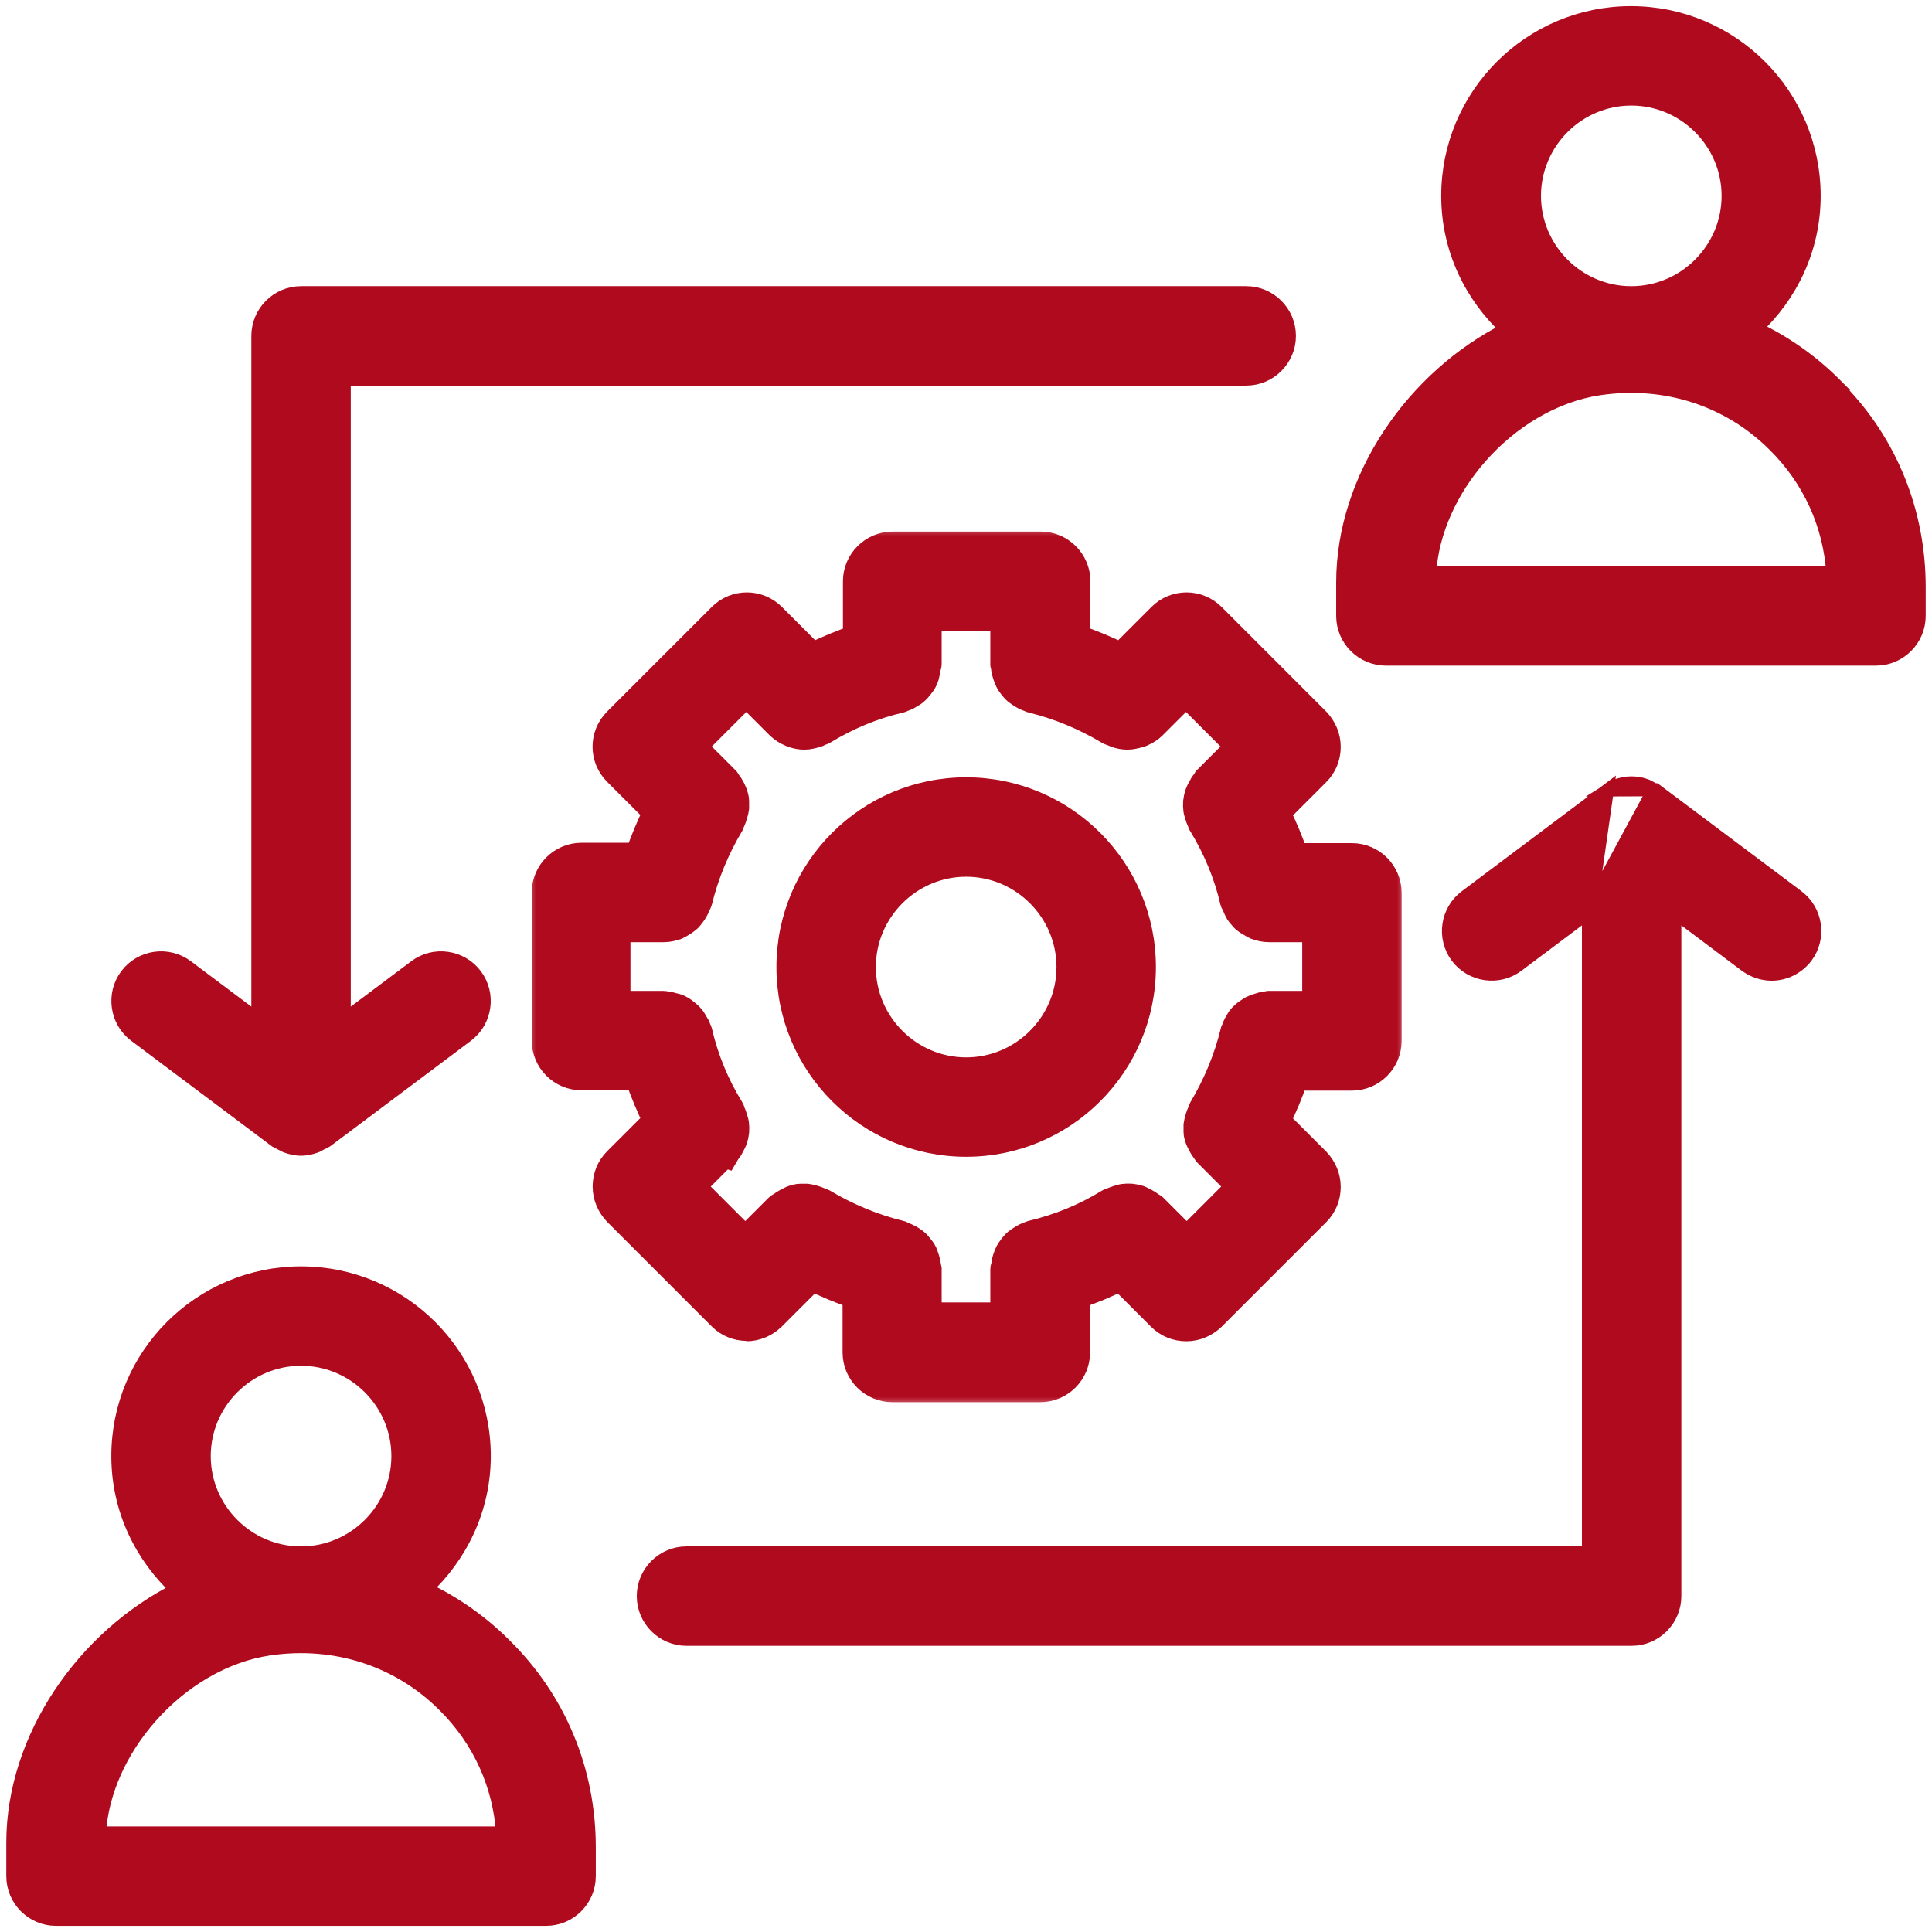
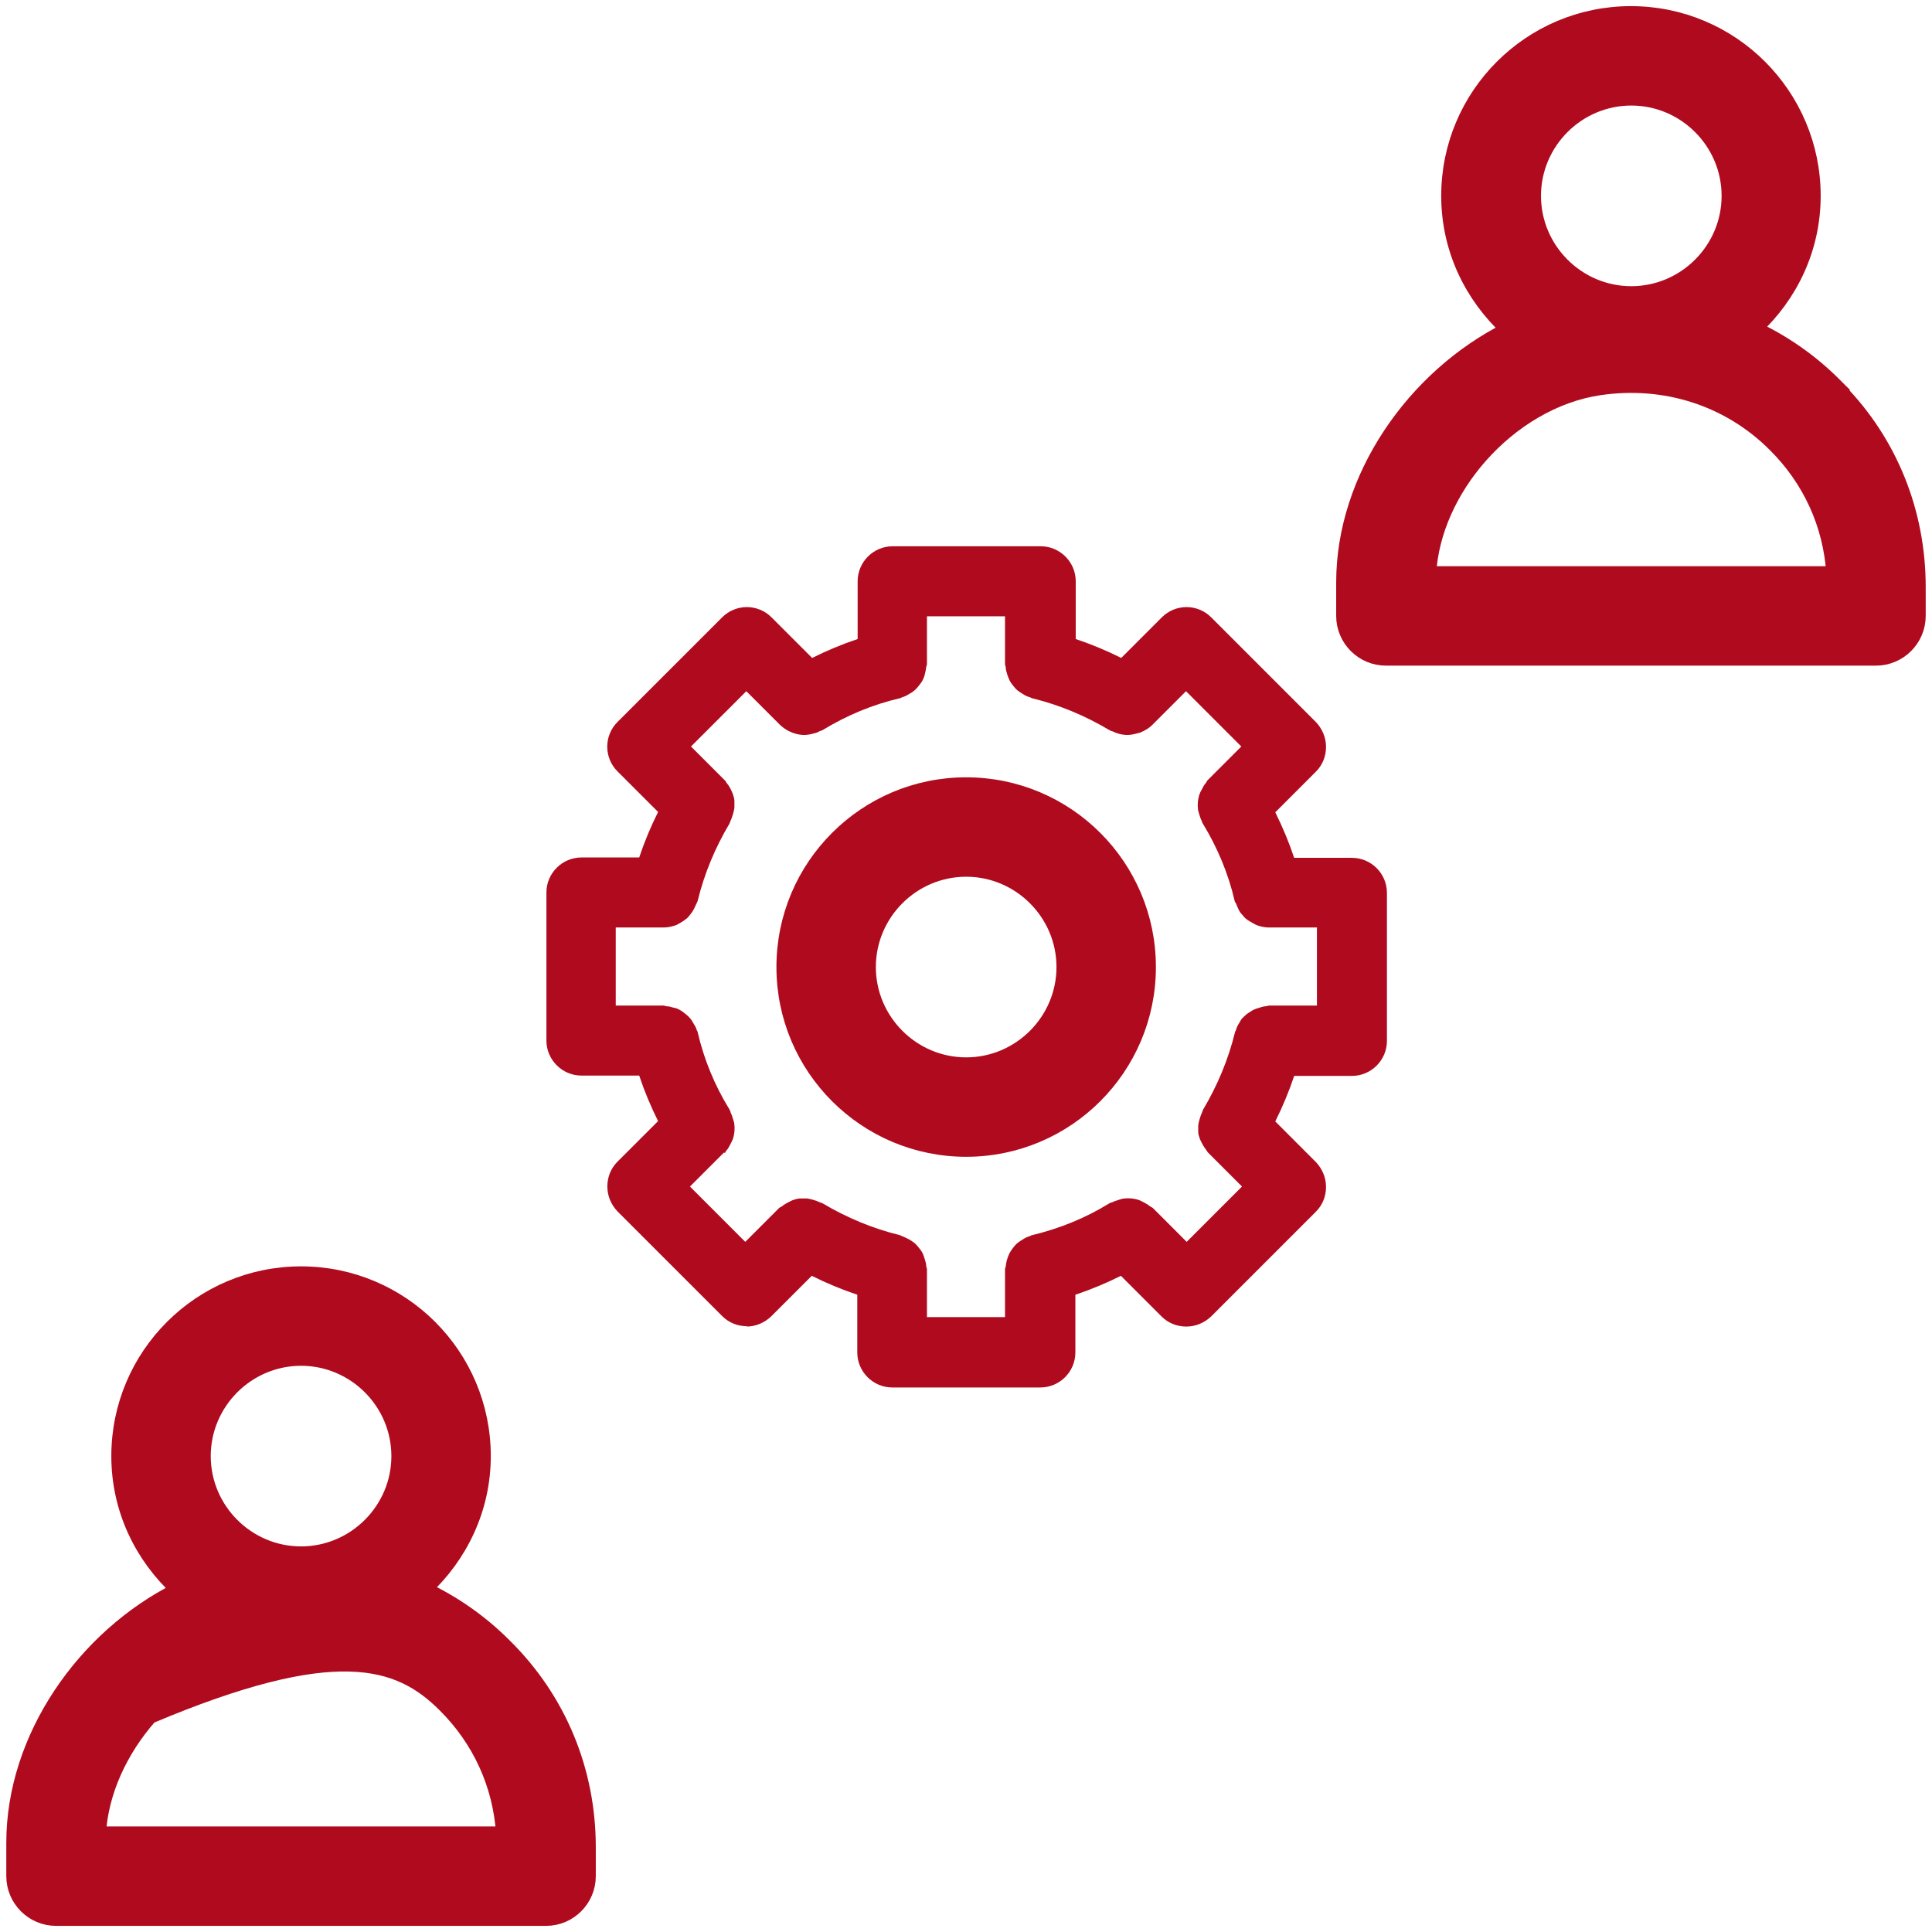
<svg xmlns="http://www.w3.org/2000/svg" width="92" height="92" viewBox="0 0 92 92" fill="none">
-   <path d="M21.173 81.187L21.174 81.188C22.842 82.841 23.825 84.987 23.972 87.324H4.695C4.807 85.331 5.729 83.335 7.143 81.732C8.64 80.034 10.665 78.805 12.804 78.485C15.948 78.018 18.987 79.001 21.173 81.187ZM5.651 69.338C5.651 71.872 6.76 74.118 8.484 75.702C3.985 77.95 0.65 82.765 0.65 87.741V89.341C0.65 90.451 1.557 91.358 2.667 91.358H26.005C27.115 91.358 28.021 90.451 28.021 89.341V87.958C28.021 84.298 26.601 80.891 24 78.341C22.886 77.226 21.595 76.33 20.212 75.676C21.916 74.093 23.021 71.852 23.021 69.338C23.021 64.543 19.13 60.653 14.336 60.653C9.542 60.653 5.651 64.543 5.651 69.338ZM14.336 64.687C16.893 64.687 18.987 66.78 18.987 69.338C18.987 71.895 16.893 73.988 14.336 73.988C11.778 73.988 9.685 71.895 9.685 69.338C9.685 66.78 11.778 64.687 14.336 64.687Z" fill="#B00A1E" stroke="#B00A1E" stroke-width="0.7" />
+   <path d="M21.173 81.187L21.174 81.188C22.842 82.841 23.825 84.987 23.972 87.324H4.695C4.807 85.331 5.729 83.335 7.143 81.732C15.948 78.018 18.987 79.001 21.173 81.187ZM5.651 69.338C5.651 71.872 6.76 74.118 8.484 75.702C3.985 77.95 0.65 82.765 0.65 87.741V89.341C0.65 90.451 1.557 91.358 2.667 91.358H26.005C27.115 91.358 28.021 90.451 28.021 89.341V87.958C28.021 84.298 26.601 80.891 24 78.341C22.886 77.226 21.595 76.33 20.212 75.676C21.916 74.093 23.021 71.852 23.021 69.338C23.021 64.543 19.13 60.653 14.336 60.653C9.542 60.653 5.651 64.543 5.651 69.338ZM14.336 64.687C16.893 64.687 18.987 66.78 18.987 69.338C18.987 71.895 16.893 73.988 14.336 73.988C11.778 73.988 9.685 71.895 9.685 69.338C9.685 66.78 11.778 64.687 14.336 64.687Z" fill="#B00A1E" stroke="#B00A1E" stroke-width="0.7" />
  <path d="M87.577 18.578L87.594 18.562L87.346 18.314C86.231 17.199 84.94 16.303 83.556 15.649C85.259 14.067 86.349 11.84 86.349 9.327C86.349 4.533 82.458 0.642 77.664 0.642C72.87 0.642 68.979 4.533 68.979 9.327C68.979 11.861 70.088 14.107 71.812 15.691C67.314 17.939 63.978 22.755 63.978 27.73V29.33C63.978 30.44 64.885 31.347 65.995 31.347H89.333C90.443 31.347 91.35 30.44 91.35 29.33V27.947C91.35 24.406 90.02 21.086 87.577 18.578ZM84.518 21.176L84.519 21.177C86.187 22.83 87.17 24.976 87.317 27.313H68.04C68.152 25.32 69.073 23.324 70.487 21.721C71.985 20.023 74.01 18.794 76.148 18.474C79.293 18.007 82.331 18.99 84.518 21.176ZM77.68 4.676C80.238 4.676 82.331 6.769 82.331 9.327C82.331 11.884 80.238 13.978 77.68 13.978C75.123 13.978 73.03 11.884 73.03 9.327C73.03 6.769 75.123 4.676 77.68 4.676Z" fill="#B00A1E" stroke="#B00A1E" stroke-width="0.7" />
-   <path d="M75.68 43.366L72.239 45.947C71.351 46.612 70.081 46.431 69.415 45.543C68.749 44.655 68.93 43.385 69.819 42.719L76.486 37.718L75.68 43.366ZM75.68 43.366V73.988H32.688C31.578 73.988 30.672 74.895 30.672 76.005C30.672 77.115 31.578 78.022 32.688 78.022H77.697C78.807 78.022 79.714 77.115 79.714 76.005V43.366L83.154 45.947L83.154 45.947L83.159 45.95C83.515 46.207 83.936 46.35 84.365 46.35C84.973 46.35 85.575 46.066 85.975 45.547L85.978 45.543C86.644 44.655 86.463 43.385 85.575 42.719L78.907 37.718L78.813 37.648H78.77M75.68 43.366L78.77 37.648M78.62 37.569C78.597 37.557 78.575 37.545 78.545 37.528L78.543 37.526C78.515 37.511 78.479 37.49 78.437 37.469L78.422 37.462L78.408 37.456C77.942 37.274 77.434 37.274 76.969 37.456L76.954 37.462L76.94 37.469L76.931 37.473C76.878 37.5 76.806 37.536 76.742 37.576L78.62 37.569ZM78.62 37.569C78.66 37.589 78.719 37.621 78.764 37.645L78.77 37.648M78.62 37.569L78.77 37.648" fill="#B00A1E" stroke="#B00A1E" stroke-width="0.7" />
-   <path d="M13.126 54.281L13.145 54.296L13.166 54.307L13.336 54.001L13.166 54.307L13.166 54.307L13.166 54.307L13.167 54.308L13.168 54.309L13.174 54.312L13.194 54.323C13.21 54.332 13.233 54.344 13.259 54.358C13.303 54.38 13.367 54.413 13.423 54.436C13.443 54.447 13.462 54.457 13.487 54.472L13.489 54.473C13.518 54.489 13.554 54.51 13.596 54.531L13.614 54.54L13.633 54.547C13.837 54.621 14.08 54.685 14.336 54.685C14.592 54.685 14.835 54.621 15.039 54.547L15.058 54.54L15.076 54.531C15.118 54.51 15.154 54.489 15.182 54.473L15.185 54.472C15.21 54.458 15.229 54.447 15.248 54.437C15.343 54.398 15.423 54.357 15.516 54.301L15.532 54.292L15.546 54.281L22.214 49.281C23.102 48.614 23.284 47.345 22.617 46.457C21.951 45.569 20.682 45.387 19.794 46.053L16.353 48.634V18.012H59.344C60.454 18.012 61.361 17.105 61.361 15.995C61.361 14.884 60.454 13.977 59.344 13.977H14.336C13.226 13.977 12.319 14.884 12.319 15.995V48.634L8.878 46.053C7.99 45.387 6.721 45.569 6.055 46.457C5.388 47.345 5.57 48.614 6.458 49.281L13.126 54.281Z" fill="#B00A1E" stroke="#B00A1E" stroke-width="0.7" />
  <mask id="path-5-outside-1_871_1569" maskUnits="userSpaceOnUse" x="25.02" y="25.013" width="42" height="42" fill="black">
    <rect fill="white" x="25.02" y="25.013" width="42" height="42" />
    <path d="M35.539 63.17C35.989 63.17 36.406 62.986 36.722 62.686L38.656 60.753C39.356 61.103 40.073 61.403 40.823 61.653V64.403C40.823 65.32 41.573 66.07 42.49 66.07H49.541C50.458 66.07 51.208 65.32 51.208 64.403V61.653C51.959 61.403 52.675 61.103 53.376 60.753L55.309 62.686C55.626 63.003 56.043 63.17 56.493 63.17C56.943 63.17 57.359 62.986 57.676 62.686L62.66 57.702C62.977 57.385 63.144 56.969 63.144 56.519C63.144 56.069 62.961 55.652 62.66 55.335L60.727 53.401C61.077 52.701 61.377 51.984 61.627 51.234H64.377C65.294 51.234 66.044 50.484 66.044 49.567V42.516C66.044 41.599 65.294 40.849 64.377 40.849H61.627C61.377 40.099 61.077 39.382 60.727 38.682L62.66 36.748C62.977 36.432 63.144 36.015 63.144 35.565C63.144 35.115 62.961 34.698 62.66 34.381L57.676 29.397C57.026 28.747 55.976 28.747 55.326 29.397L53.392 31.331C52.692 30.981 51.975 30.681 51.225 30.43V27.68C51.225 26.763 50.475 26.013 49.558 26.013H42.507C41.59 26.013 40.84 26.763 40.84 27.68V30.43C40.09 30.681 39.373 30.981 38.673 31.331L36.739 29.397C36.089 28.747 35.039 28.747 34.389 29.397L29.404 34.381C28.754 35.031 28.754 36.082 29.404 36.732L31.338 38.665C30.988 39.365 30.688 40.082 30.438 40.832H27.688C26.771 40.832 26.02 41.583 26.02 42.499V49.551C26.02 50.468 26.771 51.218 27.688 51.218H30.438C30.688 51.968 30.988 52.685 31.338 53.385L29.404 55.318C29.088 55.635 28.921 56.052 28.921 56.502C28.921 56.952 29.104 57.369 29.404 57.685L34.389 62.67C34.705 62.986 35.122 63.153 35.572 63.153L35.539 63.17ZM34.522 54.902C34.522 54.902 34.572 54.818 34.589 54.785C34.672 54.702 34.722 54.602 34.772 54.502C34.822 54.401 34.872 54.318 34.905 54.218C34.939 54.118 34.956 54.018 34.972 53.901C34.972 53.801 34.989 53.701 34.972 53.585C34.972 53.485 34.939 53.385 34.905 53.285C34.872 53.168 34.839 53.068 34.789 52.968C34.772 52.918 34.772 52.885 34.739 52.835C34.039 51.701 33.522 50.451 33.222 49.151C33.222 49.101 33.172 49.067 33.172 49.034C33.139 48.917 33.089 48.834 33.022 48.734C32.972 48.651 32.922 48.55 32.855 48.484C32.788 48.4 32.705 48.334 32.622 48.267C32.538 48.2 32.455 48.134 32.355 48.084C32.272 48.034 32.172 48 32.072 47.984C31.955 47.95 31.855 47.917 31.738 47.917C31.688 47.917 31.655 47.884 31.605 47.884H29.321V44.166H31.605C31.822 44.166 32.005 44.116 32.205 44.05C32.272 44.016 32.322 43.983 32.388 43.95C32.505 43.883 32.605 43.816 32.705 43.733C32.772 43.683 32.805 43.616 32.855 43.566C32.938 43.466 33.005 43.366 33.055 43.266C33.089 43.2 33.122 43.116 33.155 43.05C33.172 42.999 33.205 42.966 33.222 42.899C33.538 41.599 34.055 40.366 34.739 39.215C34.755 39.182 34.772 39.132 34.789 39.082C34.839 38.982 34.872 38.865 34.905 38.765C34.939 38.665 34.956 38.565 34.972 38.465C34.972 38.365 34.972 38.265 34.972 38.149C34.972 38.049 34.939 37.932 34.905 37.832C34.872 37.732 34.822 37.648 34.789 37.565C34.739 37.465 34.672 37.365 34.589 37.265C34.555 37.232 34.555 37.182 34.522 37.165L32.905 35.548L35.539 32.914L37.156 34.531C37.306 34.665 37.473 34.781 37.639 34.848C37.673 34.865 37.723 34.881 37.756 34.898C37.939 34.965 38.123 34.998 38.306 34.998C38.489 34.998 38.673 34.948 38.856 34.898C38.906 34.881 38.956 34.865 39.006 34.831C39.056 34.798 39.123 34.798 39.173 34.765C40.323 34.065 41.557 33.548 42.857 33.248C42.907 33.248 42.94 33.198 42.974 33.198C43.09 33.164 43.19 33.114 43.29 33.048C43.374 32.998 43.474 32.948 43.54 32.881C43.624 32.814 43.69 32.731 43.757 32.648C43.824 32.564 43.89 32.481 43.94 32.381C43.99 32.281 44.024 32.197 44.04 32.097C44.074 31.981 44.09 31.881 44.107 31.764C44.107 31.714 44.141 31.681 44.141 31.631V29.347H47.858V31.631C47.858 31.631 47.874 31.714 47.891 31.764C47.891 31.881 47.925 31.981 47.958 32.097C47.991 32.197 48.025 32.297 48.075 32.398C48.124 32.498 48.175 32.564 48.241 32.648C48.308 32.731 48.375 32.814 48.458 32.881C48.541 32.948 48.625 32.998 48.708 33.048C48.808 33.114 48.908 33.164 49.025 33.198C49.075 33.198 49.108 33.248 49.141 33.248C50.442 33.564 51.675 34.081 52.825 34.765C52.875 34.798 52.942 34.815 52.992 34.831C53.042 34.848 53.092 34.881 53.142 34.898C53.325 34.965 53.509 34.998 53.692 34.998C53.876 34.998 54.059 34.948 54.242 34.898C54.292 34.898 54.326 34.865 54.376 34.848C54.559 34.765 54.726 34.665 54.859 34.531L56.476 32.914L59.11 35.548L57.493 37.165C57.493 37.165 57.443 37.248 57.426 37.282C57.343 37.365 57.293 37.465 57.243 37.565C57.193 37.648 57.143 37.748 57.109 37.849C57.076 37.949 57.059 38.049 57.043 38.165C57.043 38.265 57.026 38.365 57.043 38.482C57.043 38.582 57.076 38.682 57.109 38.782C57.143 38.899 57.176 38.999 57.226 39.099C57.243 39.132 57.243 39.182 57.276 39.215C57.976 40.366 58.493 41.599 58.793 42.899C58.793 42.95 58.843 42.983 58.86 43.033C58.893 43.116 58.926 43.183 58.96 43.266C59.01 43.383 59.077 43.483 59.16 43.566C59.21 43.633 59.26 43.683 59.31 43.733C59.41 43.816 59.527 43.883 59.643 43.95C59.71 43.983 59.76 44.016 59.827 44.05C60.01 44.116 60.21 44.166 60.427 44.166H62.711V47.884H60.427C60.427 47.884 60.343 47.9 60.293 47.917C60.177 47.917 60.077 47.95 59.977 47.984C59.86 48.017 59.76 48.05 59.66 48.1C59.577 48.15 59.51 48.2 59.426 48.25C59.327 48.317 59.243 48.4 59.16 48.484C59.093 48.55 59.06 48.634 59.01 48.717C58.943 48.817 58.893 48.917 58.86 49.034C58.86 49.084 58.81 49.101 58.81 49.151C58.493 50.451 57.976 51.684 57.293 52.835C57.276 52.868 57.26 52.918 57.243 52.968C57.193 53.068 57.16 53.168 57.126 53.285C57.093 53.385 57.076 53.485 57.059 53.585C57.059 53.685 57.059 53.801 57.059 53.901C57.059 54.002 57.093 54.102 57.126 54.202C57.16 54.301 57.209 54.385 57.26 54.485C57.309 54.585 57.376 54.668 57.443 54.768C57.476 54.802 57.493 54.852 57.526 54.885L59.143 56.502L56.509 59.136L54.892 57.519C54.892 57.519 54.809 57.469 54.776 57.452C54.692 57.385 54.592 57.319 54.492 57.269C54.392 57.219 54.309 57.169 54.209 57.135C54.109 57.102 54.009 57.085 53.892 57.069C53.792 57.069 53.692 57.052 53.575 57.069C53.475 57.069 53.376 57.102 53.275 57.135C53.175 57.169 53.059 57.202 52.959 57.252C52.909 57.269 52.875 57.269 52.825 57.302C51.692 58.002 50.458 58.502 49.141 58.819C49.091 58.819 49.058 58.869 49.025 58.869C48.908 58.902 48.808 58.952 48.708 59.019C48.625 59.069 48.541 59.119 48.458 59.186C48.375 59.252 48.308 59.336 48.241 59.419C48.175 59.502 48.124 59.586 48.075 59.669C48.025 59.769 47.991 59.869 47.958 59.969C47.925 60.069 47.908 60.186 47.891 60.303C47.891 60.353 47.858 60.386 47.858 60.436V62.72H44.141V60.436C44.141 60.436 44.124 60.353 44.107 60.303C44.107 60.186 44.074 60.086 44.04 59.969C44.007 59.869 43.974 59.769 43.94 59.686C43.89 59.586 43.824 59.502 43.757 59.419C43.69 59.336 43.624 59.252 43.54 59.186C43.457 59.119 43.374 59.069 43.29 59.019C43.19 58.969 43.09 58.919 42.974 58.869C42.924 58.869 42.89 58.819 42.857 58.819C41.557 58.502 40.323 57.986 39.173 57.302C39.139 57.285 39.09 57.269 39.039 57.252C38.94 57.202 38.84 57.169 38.723 57.135C38.623 57.102 38.523 57.085 38.423 57.069C38.323 57.069 38.223 57.069 38.106 57.069C38.006 57.069 37.906 57.102 37.789 57.135C37.689 57.169 37.606 57.219 37.506 57.269C37.406 57.319 37.306 57.385 37.222 57.452C37.189 57.485 37.139 57.485 37.106 57.519L35.489 59.136L32.855 56.502L34.472 54.885L34.522 54.902Z" />
  </mask>
  <path d="M35.539 63.17C35.989 63.17 36.406 62.986 36.722 62.686L38.656 60.753C39.356 61.103 40.073 61.403 40.823 61.653V64.403C40.823 65.32 41.573 66.07 42.49 66.07H49.541C50.458 66.07 51.208 65.32 51.208 64.403V61.653C51.959 61.403 52.675 61.103 53.376 60.753L55.309 62.686C55.626 63.003 56.043 63.17 56.493 63.17C56.943 63.17 57.359 62.986 57.676 62.686L62.66 57.702C62.977 57.385 63.144 56.969 63.144 56.519C63.144 56.069 62.961 55.652 62.66 55.335L60.727 53.401C61.077 52.701 61.377 51.984 61.627 51.234H64.377C65.294 51.234 66.044 50.484 66.044 49.567V42.516C66.044 41.599 65.294 40.849 64.377 40.849H61.627C61.377 40.099 61.077 39.382 60.727 38.682L62.66 36.748C62.977 36.432 63.144 36.015 63.144 35.565C63.144 35.115 62.961 34.698 62.66 34.381L57.676 29.397C57.026 28.747 55.976 28.747 55.326 29.397L53.392 31.331C52.692 30.981 51.975 30.681 51.225 30.43V27.68C51.225 26.763 50.475 26.013 49.558 26.013H42.507C41.59 26.013 40.84 26.763 40.84 27.68V30.43C40.09 30.681 39.373 30.981 38.673 31.331L36.739 29.397C36.089 28.747 35.039 28.747 34.389 29.397L29.404 34.381C28.754 35.031 28.754 36.082 29.404 36.732L31.338 38.665C30.988 39.365 30.688 40.082 30.438 40.832H27.688C26.771 40.832 26.02 41.583 26.02 42.499V49.551C26.02 50.468 26.771 51.218 27.688 51.218H30.438C30.688 51.968 30.988 52.685 31.338 53.385L29.404 55.318C29.088 55.635 28.921 56.052 28.921 56.502C28.921 56.952 29.104 57.369 29.404 57.685L34.389 62.67C34.705 62.986 35.122 63.153 35.572 63.153L35.539 63.17ZM34.522 54.902C34.522 54.902 34.572 54.818 34.589 54.785C34.672 54.702 34.722 54.602 34.772 54.502C34.822 54.401 34.872 54.318 34.905 54.218C34.939 54.118 34.956 54.018 34.972 53.901C34.972 53.801 34.989 53.701 34.972 53.585C34.972 53.485 34.939 53.385 34.905 53.285C34.872 53.168 34.839 53.068 34.789 52.968C34.772 52.918 34.772 52.885 34.739 52.835C34.039 51.701 33.522 50.451 33.222 49.151C33.222 49.101 33.172 49.067 33.172 49.034C33.139 48.917 33.089 48.834 33.022 48.734C32.972 48.651 32.922 48.55 32.855 48.484C32.788 48.4 32.705 48.334 32.622 48.267C32.538 48.2 32.455 48.134 32.355 48.084C32.272 48.034 32.172 48 32.072 47.984C31.955 47.95 31.855 47.917 31.738 47.917C31.688 47.917 31.655 47.884 31.605 47.884H29.321V44.166H31.605C31.822 44.166 32.005 44.116 32.205 44.05C32.272 44.016 32.322 43.983 32.388 43.95C32.505 43.883 32.605 43.816 32.705 43.733C32.772 43.683 32.805 43.616 32.855 43.566C32.938 43.466 33.005 43.366 33.055 43.266C33.089 43.2 33.122 43.116 33.155 43.05C33.172 42.999 33.205 42.966 33.222 42.899C33.538 41.599 34.055 40.366 34.739 39.215C34.755 39.182 34.772 39.132 34.789 39.082C34.839 38.982 34.872 38.865 34.905 38.765C34.939 38.665 34.956 38.565 34.972 38.465C34.972 38.365 34.972 38.265 34.972 38.149C34.972 38.049 34.939 37.932 34.905 37.832C34.872 37.732 34.822 37.648 34.789 37.565C34.739 37.465 34.672 37.365 34.589 37.265C34.555 37.232 34.555 37.182 34.522 37.165L32.905 35.548L35.539 32.914L37.156 34.531C37.306 34.665 37.473 34.781 37.639 34.848C37.673 34.865 37.723 34.881 37.756 34.898C37.939 34.965 38.123 34.998 38.306 34.998C38.489 34.998 38.673 34.948 38.856 34.898C38.906 34.881 38.956 34.865 39.006 34.831C39.056 34.798 39.123 34.798 39.173 34.765C40.323 34.065 41.557 33.548 42.857 33.248C42.907 33.248 42.94 33.198 42.974 33.198C43.09 33.164 43.19 33.114 43.29 33.048C43.374 32.998 43.474 32.948 43.54 32.881C43.624 32.814 43.69 32.731 43.757 32.648C43.824 32.564 43.89 32.481 43.94 32.381C43.99 32.281 44.024 32.197 44.04 32.097C44.074 31.981 44.09 31.881 44.107 31.764C44.107 31.714 44.141 31.681 44.141 31.631V29.347H47.858V31.631C47.858 31.631 47.874 31.714 47.891 31.764C47.891 31.881 47.925 31.981 47.958 32.097C47.991 32.197 48.025 32.297 48.075 32.398C48.124 32.498 48.175 32.564 48.241 32.648C48.308 32.731 48.375 32.814 48.458 32.881C48.541 32.948 48.625 32.998 48.708 33.048C48.808 33.114 48.908 33.164 49.025 33.198C49.075 33.198 49.108 33.248 49.141 33.248C50.442 33.564 51.675 34.081 52.825 34.765C52.875 34.798 52.942 34.815 52.992 34.831C53.042 34.848 53.092 34.881 53.142 34.898C53.325 34.965 53.509 34.998 53.692 34.998C53.876 34.998 54.059 34.948 54.242 34.898C54.292 34.898 54.326 34.865 54.376 34.848C54.559 34.765 54.726 34.665 54.859 34.531L56.476 32.914L59.11 35.548L57.493 37.165C57.493 37.165 57.443 37.248 57.426 37.282C57.343 37.365 57.293 37.465 57.243 37.565C57.193 37.648 57.143 37.748 57.109 37.849C57.076 37.949 57.059 38.049 57.043 38.165C57.043 38.265 57.026 38.365 57.043 38.482C57.043 38.582 57.076 38.682 57.109 38.782C57.143 38.899 57.176 38.999 57.226 39.099C57.243 39.132 57.243 39.182 57.276 39.215C57.976 40.366 58.493 41.599 58.793 42.899C58.793 42.95 58.843 42.983 58.86 43.033C58.893 43.116 58.926 43.183 58.96 43.266C59.01 43.383 59.077 43.483 59.16 43.566C59.21 43.633 59.26 43.683 59.31 43.733C59.41 43.816 59.527 43.883 59.643 43.95C59.71 43.983 59.76 44.016 59.827 44.05C60.01 44.116 60.21 44.166 60.427 44.166H62.711V47.884H60.427C60.427 47.884 60.343 47.9 60.293 47.917C60.177 47.917 60.077 47.95 59.977 47.984C59.86 48.017 59.76 48.05 59.66 48.1C59.577 48.15 59.51 48.2 59.426 48.25C59.327 48.317 59.243 48.4 59.16 48.484C59.093 48.55 59.06 48.634 59.01 48.717C58.943 48.817 58.893 48.917 58.86 49.034C58.86 49.084 58.81 49.101 58.81 49.151C58.493 50.451 57.976 51.684 57.293 52.835C57.276 52.868 57.26 52.918 57.243 52.968C57.193 53.068 57.16 53.168 57.126 53.285C57.093 53.385 57.076 53.485 57.059 53.585C57.059 53.685 57.059 53.801 57.059 53.901C57.059 54.002 57.093 54.102 57.126 54.202C57.16 54.301 57.209 54.385 57.26 54.485C57.309 54.585 57.376 54.668 57.443 54.768C57.476 54.802 57.493 54.852 57.526 54.885L59.143 56.502L56.509 59.136L54.892 57.519C54.892 57.519 54.809 57.469 54.776 57.452C54.692 57.385 54.592 57.319 54.492 57.269C54.392 57.219 54.309 57.169 54.209 57.135C54.109 57.102 54.009 57.085 53.892 57.069C53.792 57.069 53.692 57.052 53.575 57.069C53.475 57.069 53.376 57.102 53.275 57.135C53.175 57.169 53.059 57.202 52.959 57.252C52.909 57.269 52.875 57.269 52.825 57.302C51.692 58.002 50.458 58.502 49.141 58.819C49.091 58.819 49.058 58.869 49.025 58.869C48.908 58.902 48.808 58.952 48.708 59.019C48.625 59.069 48.541 59.119 48.458 59.186C48.375 59.252 48.308 59.336 48.241 59.419C48.175 59.502 48.124 59.586 48.075 59.669C48.025 59.769 47.991 59.869 47.958 59.969C47.925 60.069 47.908 60.186 47.891 60.303C47.891 60.353 47.858 60.386 47.858 60.436V62.72H44.141V60.436C44.141 60.436 44.124 60.353 44.107 60.303C44.107 60.186 44.074 60.086 44.04 59.969C44.007 59.869 43.974 59.769 43.94 59.686C43.89 59.586 43.824 59.502 43.757 59.419C43.69 59.336 43.624 59.252 43.54 59.186C43.457 59.119 43.374 59.069 43.29 59.019C43.19 58.969 43.09 58.919 42.974 58.869C42.924 58.869 42.89 58.819 42.857 58.819C41.557 58.502 40.323 57.986 39.173 57.302C39.139 57.285 39.09 57.269 39.039 57.252C38.94 57.202 38.84 57.169 38.723 57.135C38.623 57.102 38.523 57.085 38.423 57.069C38.323 57.069 38.223 57.069 38.106 57.069C38.006 57.069 37.906 57.102 37.789 57.135C37.689 57.169 37.606 57.219 37.506 57.269C37.406 57.319 37.306 57.385 37.222 57.452C37.189 57.485 37.139 57.485 37.106 57.519L35.489 59.136L32.855 56.502L34.472 54.885L34.522 54.902Z" fill="#B00A1E" />
-   <path d="M35.539 63.17C35.989 63.17 36.406 62.986 36.722 62.686L38.656 60.753C39.356 61.103 40.073 61.403 40.823 61.653V64.403C40.823 65.32 41.573 66.07 42.49 66.07H49.541C50.458 66.07 51.208 65.32 51.208 64.403V61.653C51.959 61.403 52.675 61.103 53.376 60.753L55.309 62.686C55.626 63.003 56.043 63.17 56.493 63.17C56.943 63.17 57.359 62.986 57.676 62.686L62.66 57.702C62.977 57.385 63.144 56.969 63.144 56.519C63.144 56.069 62.961 55.652 62.66 55.335L60.727 53.401C61.077 52.701 61.377 51.984 61.627 51.234H64.377C65.294 51.234 66.044 50.484 66.044 49.567V42.516C66.044 41.599 65.294 40.849 64.377 40.849H61.627C61.377 40.099 61.077 39.382 60.727 38.682L62.66 36.748C62.977 36.432 63.144 36.015 63.144 35.565C63.144 35.115 62.961 34.698 62.66 34.381L57.676 29.397C57.026 28.747 55.976 28.747 55.326 29.397L53.392 31.331C52.692 30.981 51.975 30.681 51.225 30.43V27.68C51.225 26.763 50.475 26.013 49.558 26.013H42.507C41.59 26.013 40.84 26.763 40.84 27.68V30.43C40.09 30.681 39.373 30.981 38.673 31.331L36.739 29.397C36.089 28.747 35.039 28.747 34.389 29.397L29.404 34.381C28.754 35.031 28.754 36.082 29.404 36.732L31.338 38.665C30.988 39.365 30.688 40.082 30.438 40.832H27.688C26.771 40.832 26.02 41.583 26.02 42.499V49.551C26.02 50.468 26.771 51.218 27.688 51.218H30.438C30.688 51.968 30.988 52.685 31.338 53.385L29.404 55.318C29.088 55.635 28.921 56.052 28.921 56.502C28.921 56.952 29.104 57.369 29.404 57.685L34.389 62.67C34.705 62.986 35.122 63.153 35.572 63.153L35.539 63.17ZM34.522 54.902C34.522 54.902 34.572 54.818 34.589 54.785C34.672 54.702 34.722 54.602 34.772 54.502C34.822 54.401 34.872 54.318 34.905 54.218C34.939 54.118 34.956 54.018 34.972 53.901C34.972 53.801 34.989 53.701 34.972 53.585C34.972 53.485 34.939 53.385 34.905 53.285C34.872 53.168 34.839 53.068 34.789 52.968C34.772 52.918 34.772 52.885 34.739 52.835C34.039 51.701 33.522 50.451 33.222 49.151C33.222 49.101 33.172 49.067 33.172 49.034C33.139 48.917 33.089 48.834 33.022 48.734C32.972 48.651 32.922 48.55 32.855 48.484C32.788 48.4 32.705 48.334 32.622 48.267C32.538 48.2 32.455 48.134 32.355 48.084C32.272 48.034 32.172 48 32.072 47.984C31.955 47.95 31.855 47.917 31.738 47.917C31.688 47.917 31.655 47.884 31.605 47.884H29.321V44.166H31.605C31.822 44.166 32.005 44.116 32.205 44.05C32.272 44.016 32.322 43.983 32.388 43.95C32.505 43.883 32.605 43.816 32.705 43.733C32.772 43.683 32.805 43.616 32.855 43.566C32.938 43.466 33.005 43.366 33.055 43.266C33.089 43.2 33.122 43.116 33.155 43.05C33.172 42.999 33.205 42.966 33.222 42.899C33.538 41.599 34.055 40.366 34.739 39.215C34.755 39.182 34.772 39.132 34.789 39.082C34.839 38.982 34.872 38.865 34.905 38.765C34.939 38.665 34.956 38.565 34.972 38.465C34.972 38.365 34.972 38.265 34.972 38.149C34.972 38.049 34.939 37.932 34.905 37.832C34.872 37.732 34.822 37.648 34.789 37.565C34.739 37.465 34.672 37.365 34.589 37.265C34.555 37.232 34.555 37.182 34.522 37.165L32.905 35.548L35.539 32.914L37.156 34.531C37.306 34.665 37.473 34.781 37.639 34.848C37.673 34.865 37.723 34.881 37.756 34.898C37.939 34.965 38.123 34.998 38.306 34.998C38.489 34.998 38.673 34.948 38.856 34.898C38.906 34.881 38.956 34.865 39.006 34.831C39.056 34.798 39.123 34.798 39.173 34.765C40.323 34.065 41.557 33.548 42.857 33.248C42.907 33.248 42.94 33.198 42.974 33.198C43.09 33.164 43.19 33.114 43.29 33.048C43.374 32.998 43.474 32.948 43.54 32.881C43.624 32.814 43.69 32.731 43.757 32.648C43.824 32.564 43.89 32.481 43.94 32.381C43.99 32.281 44.024 32.197 44.04 32.097C44.074 31.981 44.09 31.881 44.107 31.764C44.107 31.714 44.141 31.681 44.141 31.631V29.347H47.858V31.631C47.858 31.631 47.874 31.714 47.891 31.764C47.891 31.881 47.925 31.981 47.958 32.097C47.991 32.197 48.025 32.297 48.075 32.398C48.124 32.498 48.175 32.564 48.241 32.648C48.308 32.731 48.375 32.814 48.458 32.881C48.541 32.948 48.625 32.998 48.708 33.048C48.808 33.114 48.908 33.164 49.025 33.198C49.075 33.198 49.108 33.248 49.141 33.248C50.442 33.564 51.675 34.081 52.825 34.765C52.875 34.798 52.942 34.815 52.992 34.831C53.042 34.848 53.092 34.881 53.142 34.898C53.325 34.965 53.509 34.998 53.692 34.998C53.876 34.998 54.059 34.948 54.242 34.898C54.292 34.898 54.326 34.865 54.376 34.848C54.559 34.765 54.726 34.665 54.859 34.531L56.476 32.914L59.11 35.548L57.493 37.165C57.493 37.165 57.443 37.248 57.426 37.282C57.343 37.365 57.293 37.465 57.243 37.565C57.193 37.648 57.143 37.748 57.109 37.849C57.076 37.949 57.059 38.049 57.043 38.165C57.043 38.265 57.026 38.365 57.043 38.482C57.043 38.582 57.076 38.682 57.109 38.782C57.143 38.899 57.176 38.999 57.226 39.099C57.243 39.132 57.243 39.182 57.276 39.215C57.976 40.366 58.493 41.599 58.793 42.899C58.793 42.95 58.843 42.983 58.86 43.033C58.893 43.116 58.926 43.183 58.96 43.266C59.01 43.383 59.077 43.483 59.16 43.566C59.21 43.633 59.26 43.683 59.31 43.733C59.41 43.816 59.527 43.883 59.643 43.95C59.71 43.983 59.76 44.016 59.827 44.05C60.01 44.116 60.21 44.166 60.427 44.166H62.711V47.884H60.427C60.427 47.884 60.343 47.9 60.293 47.917C60.177 47.917 60.077 47.95 59.977 47.984C59.86 48.017 59.76 48.05 59.66 48.1C59.577 48.15 59.51 48.2 59.426 48.25C59.327 48.317 59.243 48.4 59.16 48.484C59.093 48.55 59.06 48.634 59.01 48.717C58.943 48.817 58.893 48.917 58.86 49.034C58.86 49.084 58.81 49.101 58.81 49.151C58.493 50.451 57.976 51.684 57.293 52.835C57.276 52.868 57.26 52.918 57.243 52.968C57.193 53.068 57.16 53.168 57.126 53.285C57.093 53.385 57.076 53.485 57.059 53.585C57.059 53.685 57.059 53.801 57.059 53.901C57.059 54.002 57.093 54.102 57.126 54.202C57.16 54.301 57.209 54.385 57.26 54.485C57.309 54.585 57.376 54.668 57.443 54.768C57.476 54.802 57.493 54.852 57.526 54.885L59.143 56.502L56.509 59.136L54.892 57.519C54.892 57.519 54.809 57.469 54.776 57.452C54.692 57.385 54.592 57.319 54.492 57.269C54.392 57.219 54.309 57.169 54.209 57.135C54.109 57.102 54.009 57.085 53.892 57.069C53.792 57.069 53.692 57.052 53.575 57.069C53.475 57.069 53.376 57.102 53.275 57.135C53.175 57.169 53.059 57.202 52.959 57.252C52.909 57.269 52.875 57.269 52.825 57.302C51.692 58.002 50.458 58.502 49.141 58.819C49.091 58.819 49.058 58.869 49.025 58.869C48.908 58.902 48.808 58.952 48.708 59.019C48.625 59.069 48.541 59.119 48.458 59.186C48.375 59.252 48.308 59.336 48.241 59.419C48.175 59.502 48.124 59.586 48.075 59.669C48.025 59.769 47.991 59.869 47.958 59.969C47.925 60.069 47.908 60.186 47.891 60.303C47.891 60.353 47.858 60.386 47.858 60.436V62.72H44.141V60.436C44.141 60.436 44.124 60.353 44.107 60.303C44.107 60.186 44.074 60.086 44.04 59.969C44.007 59.869 43.974 59.769 43.94 59.686C43.89 59.586 43.824 59.502 43.757 59.419C43.69 59.336 43.624 59.252 43.54 59.186C43.457 59.119 43.374 59.069 43.29 59.019C43.19 58.969 43.09 58.919 42.974 58.869C42.924 58.869 42.89 58.819 42.857 58.819C41.557 58.502 40.323 57.986 39.173 57.302C39.139 57.285 39.09 57.269 39.039 57.252C38.94 57.202 38.84 57.169 38.723 57.135C38.623 57.102 38.523 57.085 38.423 57.069C38.323 57.069 38.223 57.069 38.106 57.069C38.006 57.069 37.906 57.102 37.789 57.135C37.689 57.169 37.606 57.219 37.506 57.269C37.406 57.319 37.306 57.385 37.222 57.452C37.189 57.485 37.139 57.485 37.106 57.519L35.489 59.136L32.855 56.502L34.472 54.885L34.522 54.902Z" stroke="#B00A1E" stroke-width="1.4" mask="url(#path-5-outside-1_871_1569)" />
  <path d="M46.008 54.735C50.802 54.735 54.693 50.844 54.693 46.05C54.693 41.256 50.802 37.365 46.008 37.365C41.214 37.365 37.323 41.256 37.323 46.05C37.323 50.844 41.214 54.735 46.008 54.735ZM46.008 41.399C48.565 41.399 50.659 43.493 50.659 46.05C50.659 48.607 48.565 50.701 46.008 50.701C43.45 50.701 41.357 48.607 41.357 46.05C41.357 43.493 43.45 41.399 46.008 41.399Z" fill="#B00A1E" stroke="#B00A1E" stroke-width="0.7" />
</svg>